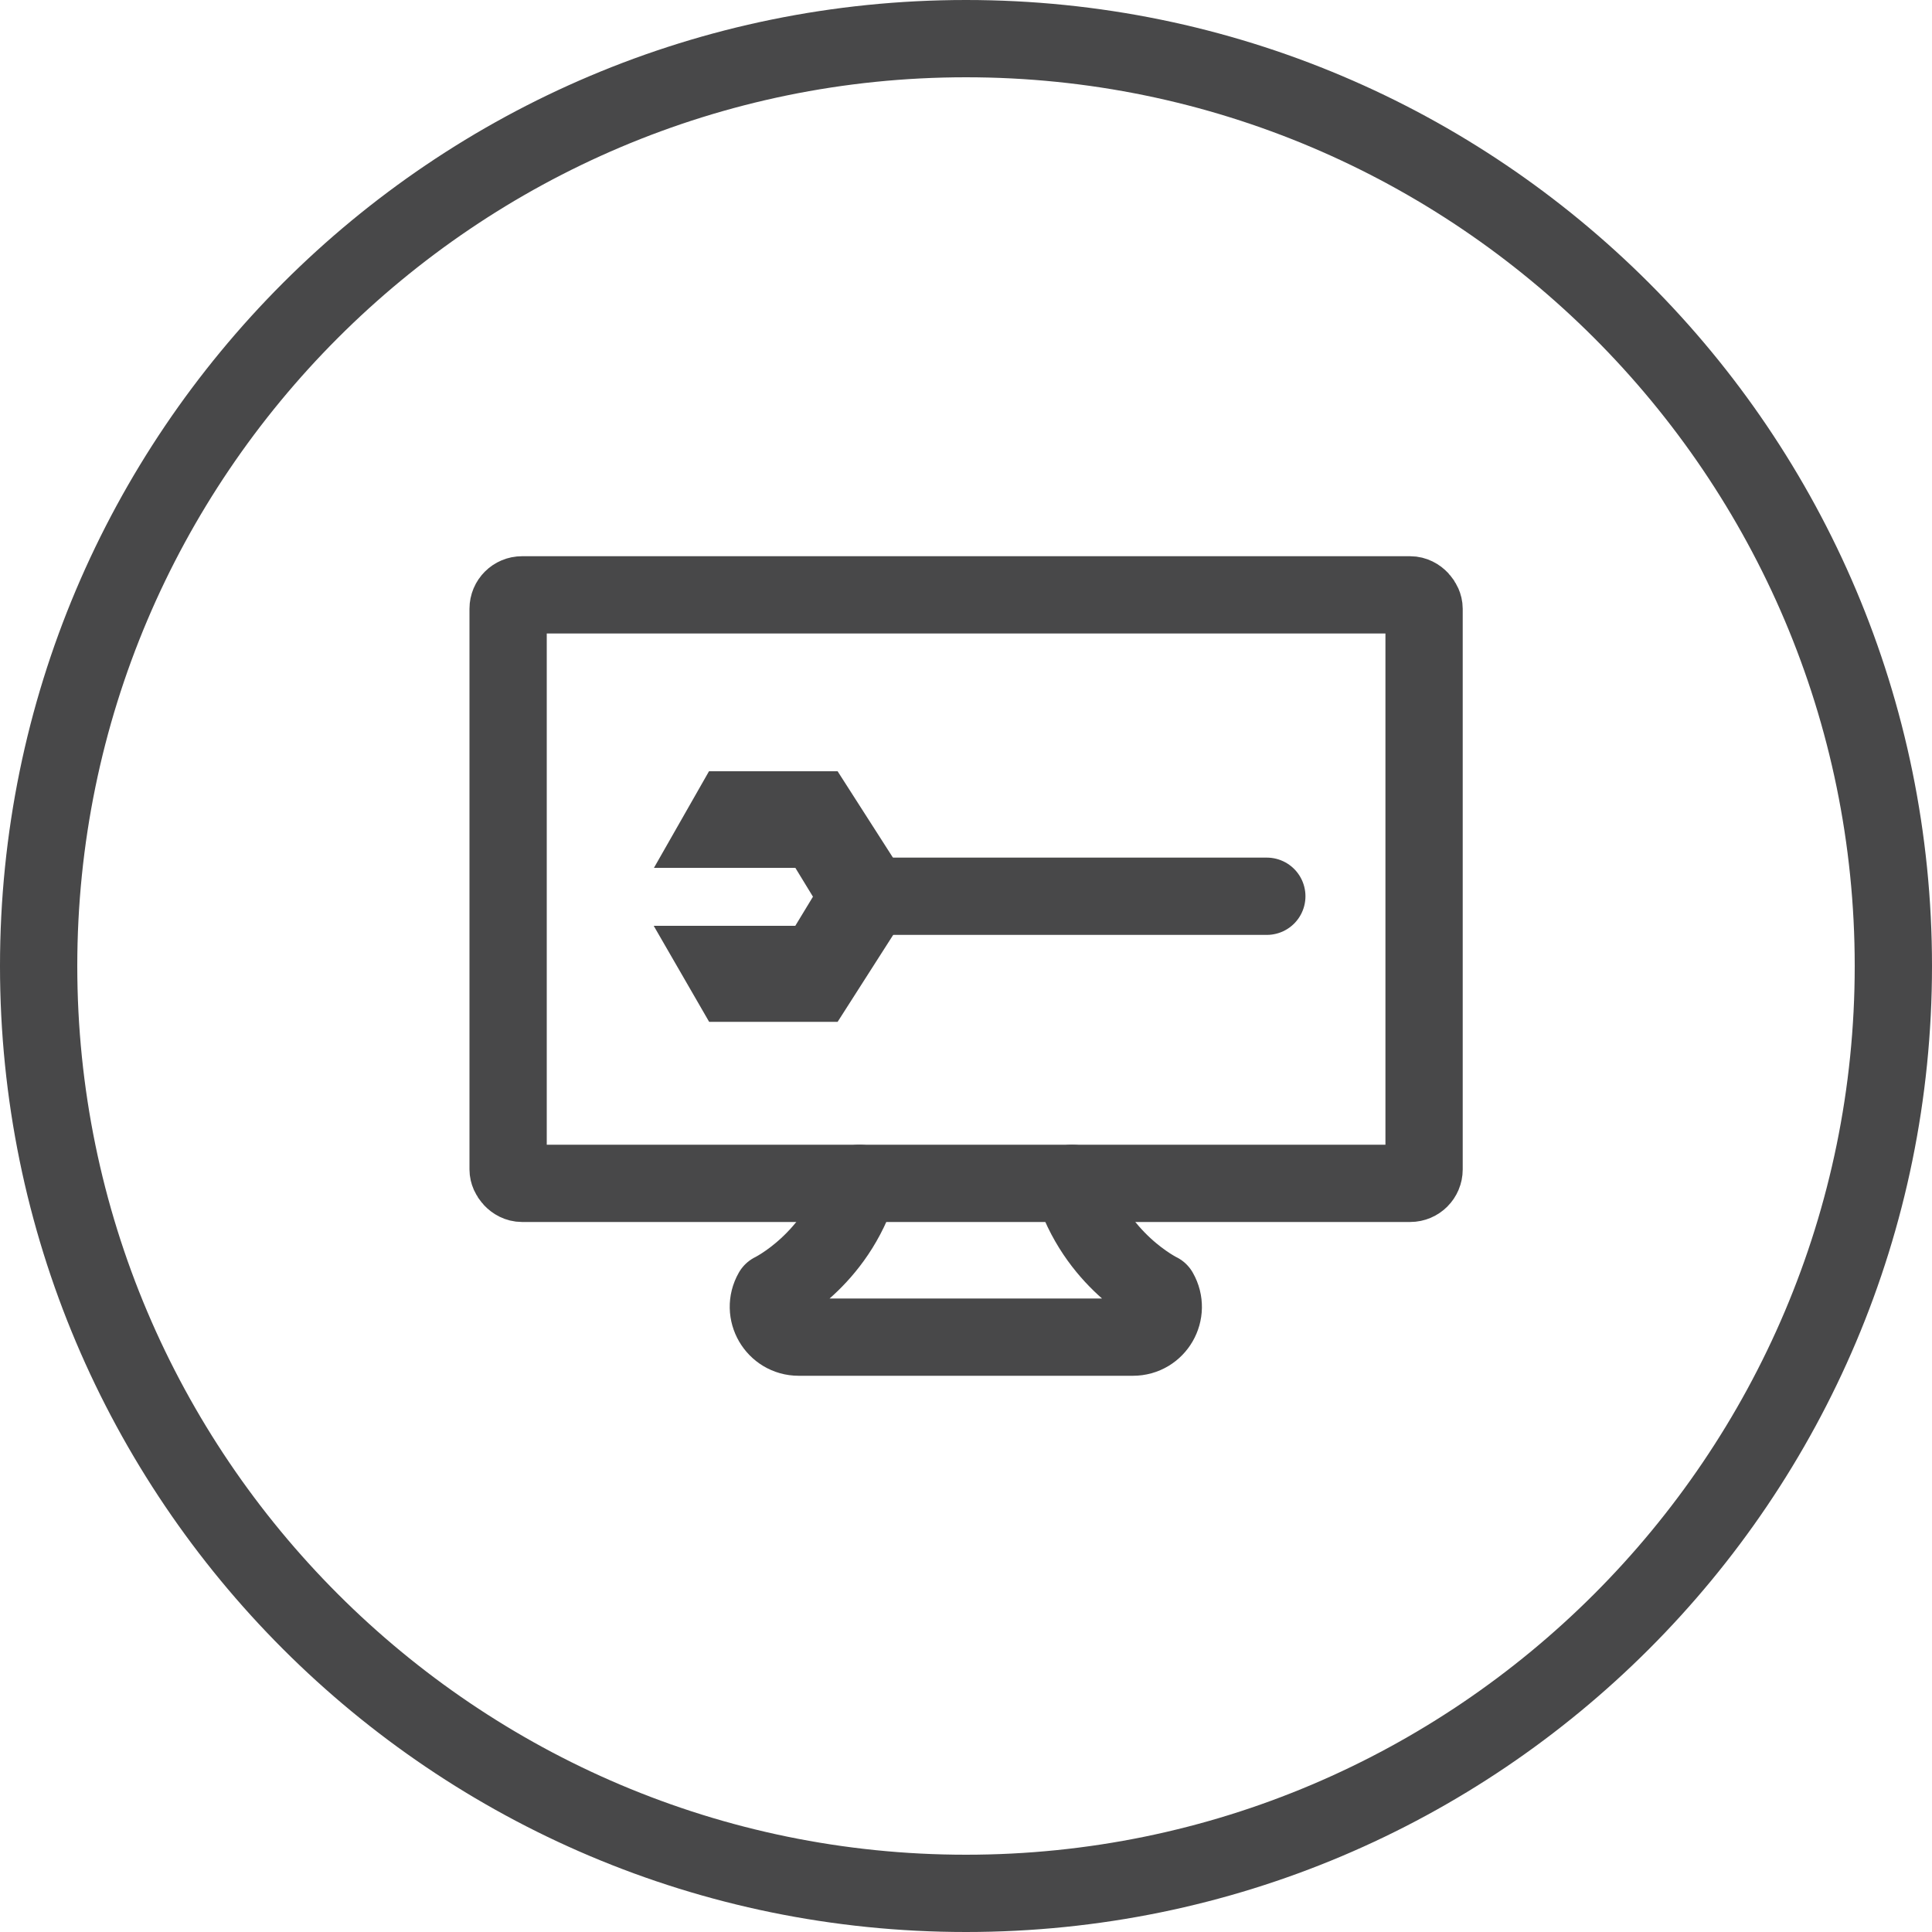
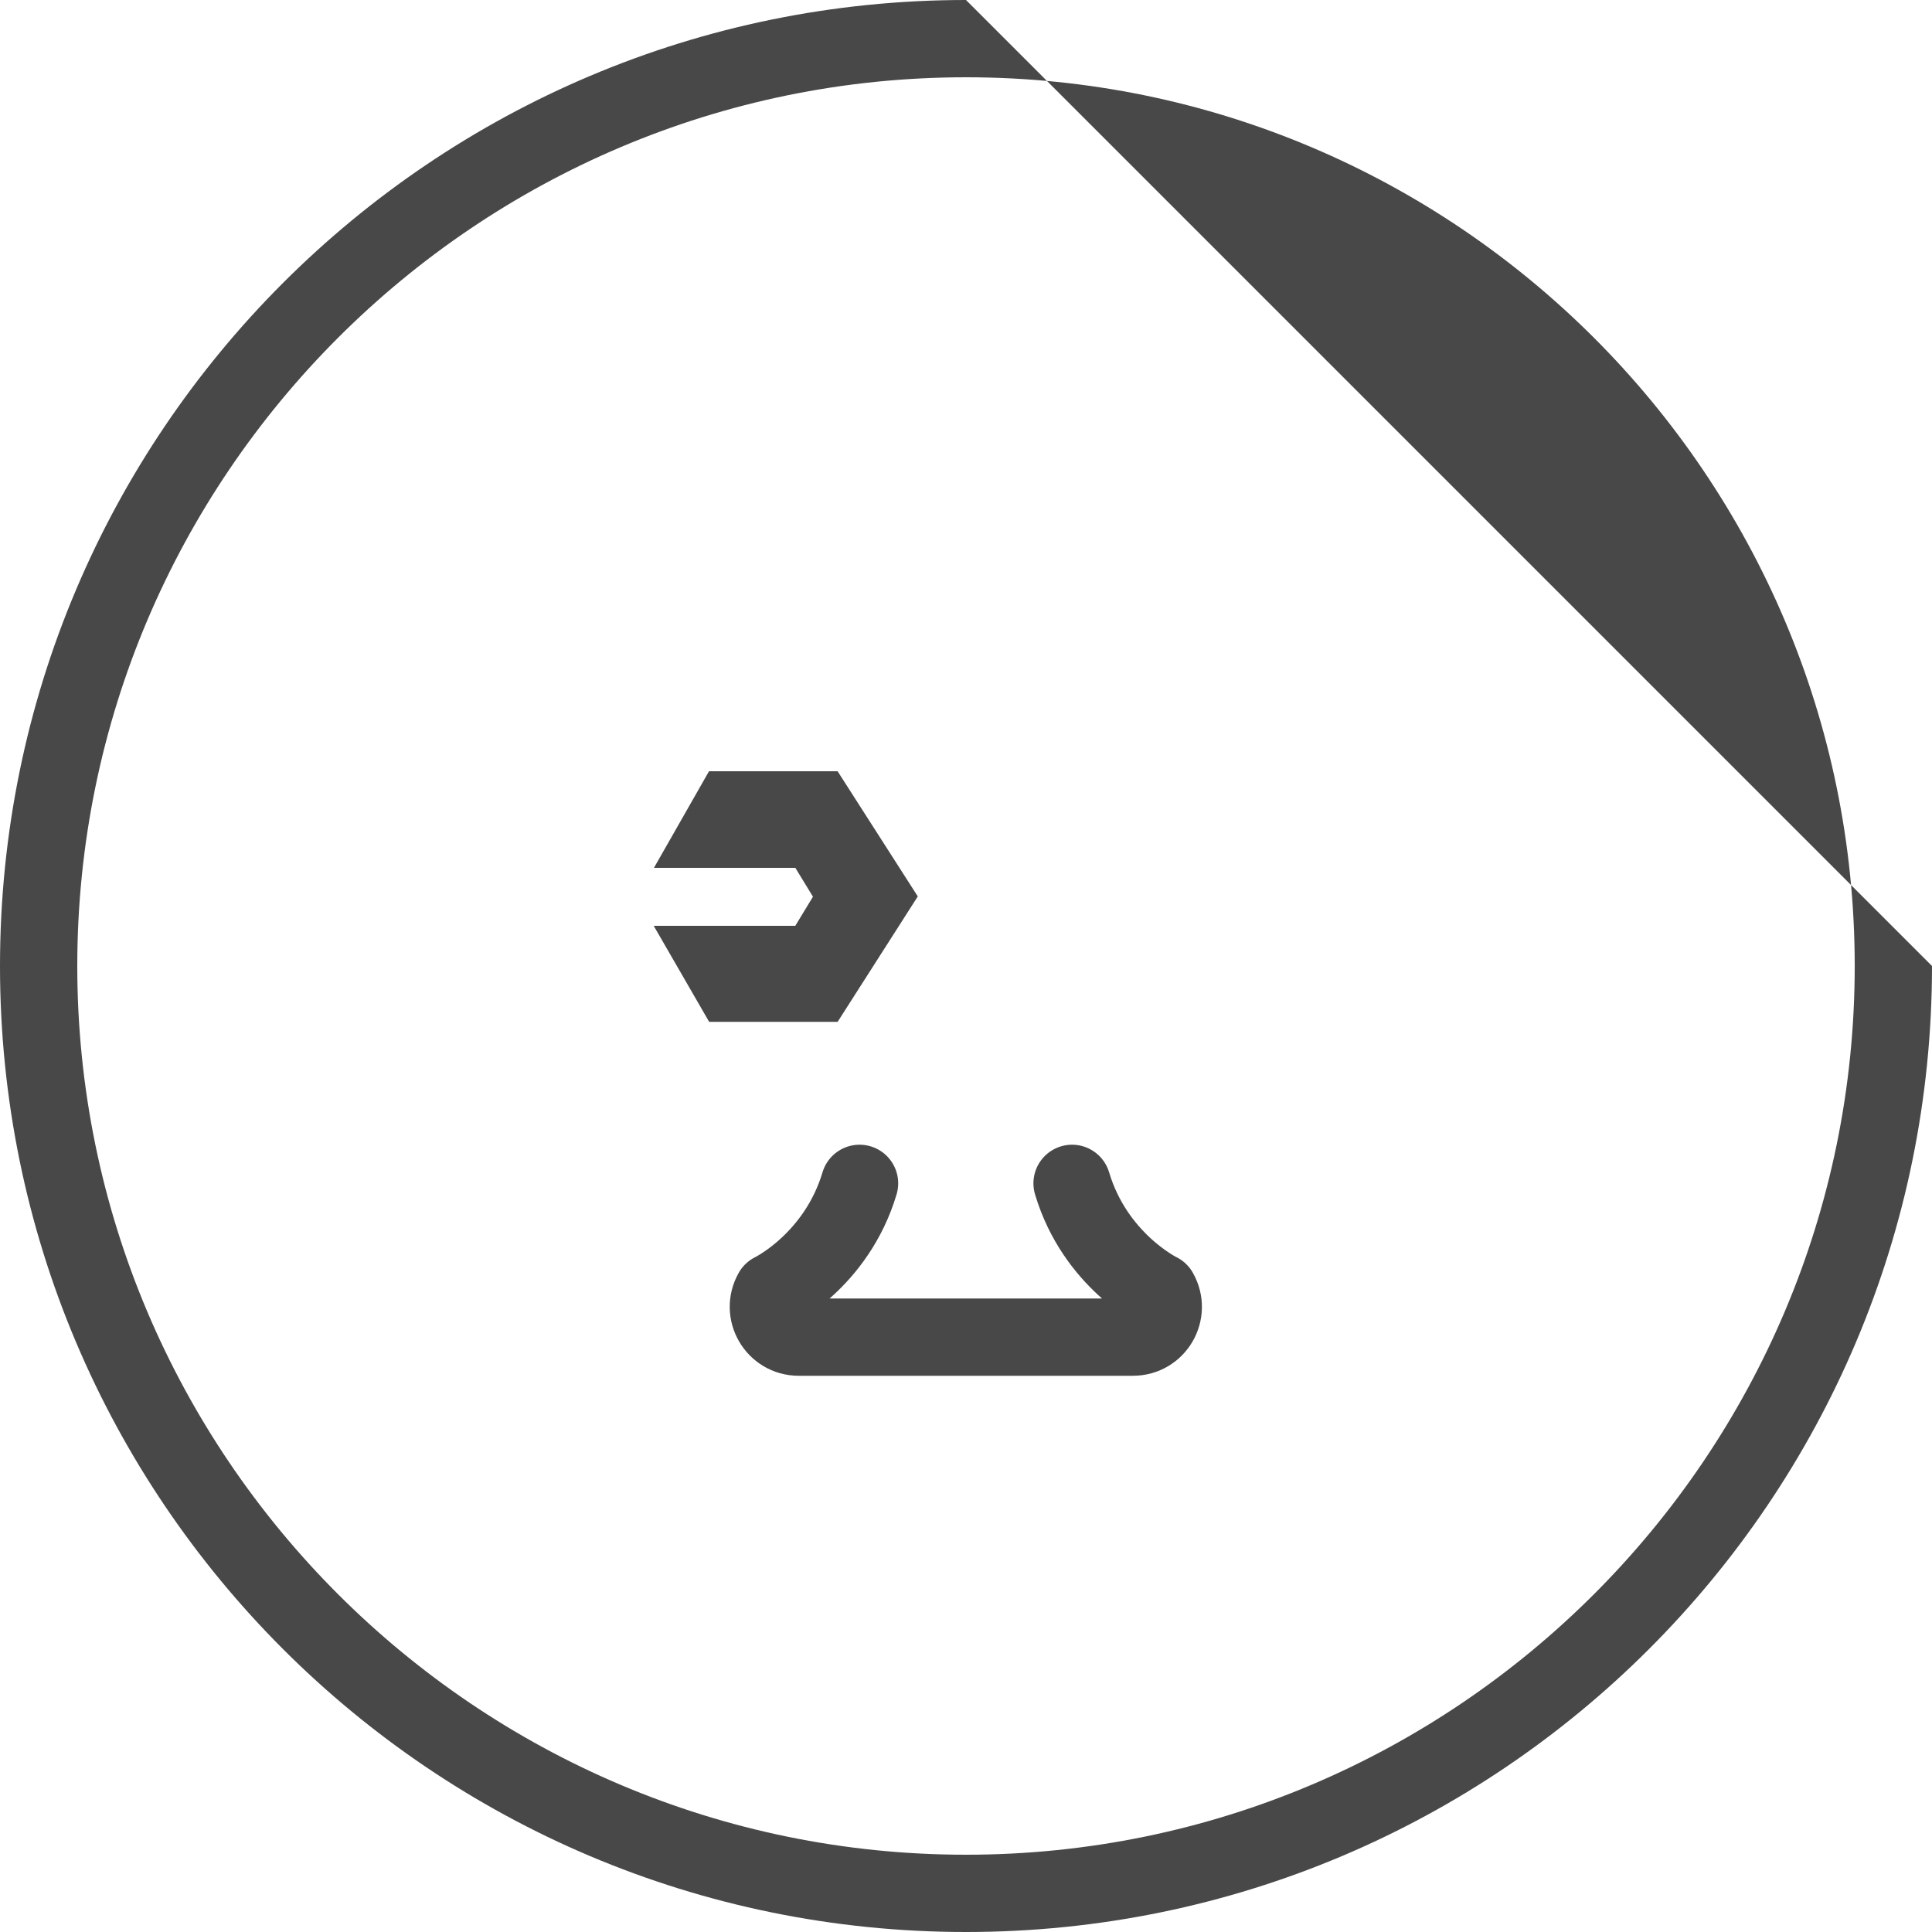
<svg xmlns="http://www.w3.org/2000/svg" id="GRAY" viewBox="0 0 100 100">
  <defs>
    <style>.cls-1{fill:#484849;}.cls-2{stroke-miterlimit:10;}.cls-2,.cls-3{fill:none;stroke:#484849;stroke-linecap:round;stroke-width:4px;}.cls-3{stroke-linejoin:round;}</style>
  </defs>
  <g>
    <g>
      <path class="cls-3" d="M44.49,61.25c-1.2,4.01-4.51,5.61-4.51,5.61-.6,1.05,.16,2.35,1.36,2.35h17.3c1.21,0,1.96-1.3,1.36-2.35,0,0-3.31-1.6-4.51-5.61" />
-       <rect class="cls-3" x="26.3" y="30.79" width="47.41" height="30.46" rx=".72" ry=".72" />
    </g>
    <g>
-       <line class="cls-2" x1="45.47" y1="46.39" x2="65.57" y2="46.39" />
      <polygon class="cls-2" points="37.86 41.92 42.26 41.92 45.13 46.4 42.26 50.89 37.86 50.89 37.3 49.92 42.29 49.92 44.42 46.41 42.29 42.92 37.29 42.92 37.86 41.92" />
    </g>
  </g>
-   <path class="cls-1" d="M50,4c25.36,0,46,20.64,46,46s-20.64,46-46,46S4,75.36,4,50,24.64,4,50,4m0-4C22.39,0,0,22.39,0,50s22.39,50,50,50,50-22.39,50-50S77.61,0,50,0h0Z" />
+   <path class="cls-1" d="M50,4c25.36,0,46,20.64,46,46s-20.64,46-46,46S4,75.36,4,50,24.64,4,50,4m0-4C22.39,0,0,22.39,0,50s22.39,50,50,50,50-22.39,50-50h0Z" />
</svg>